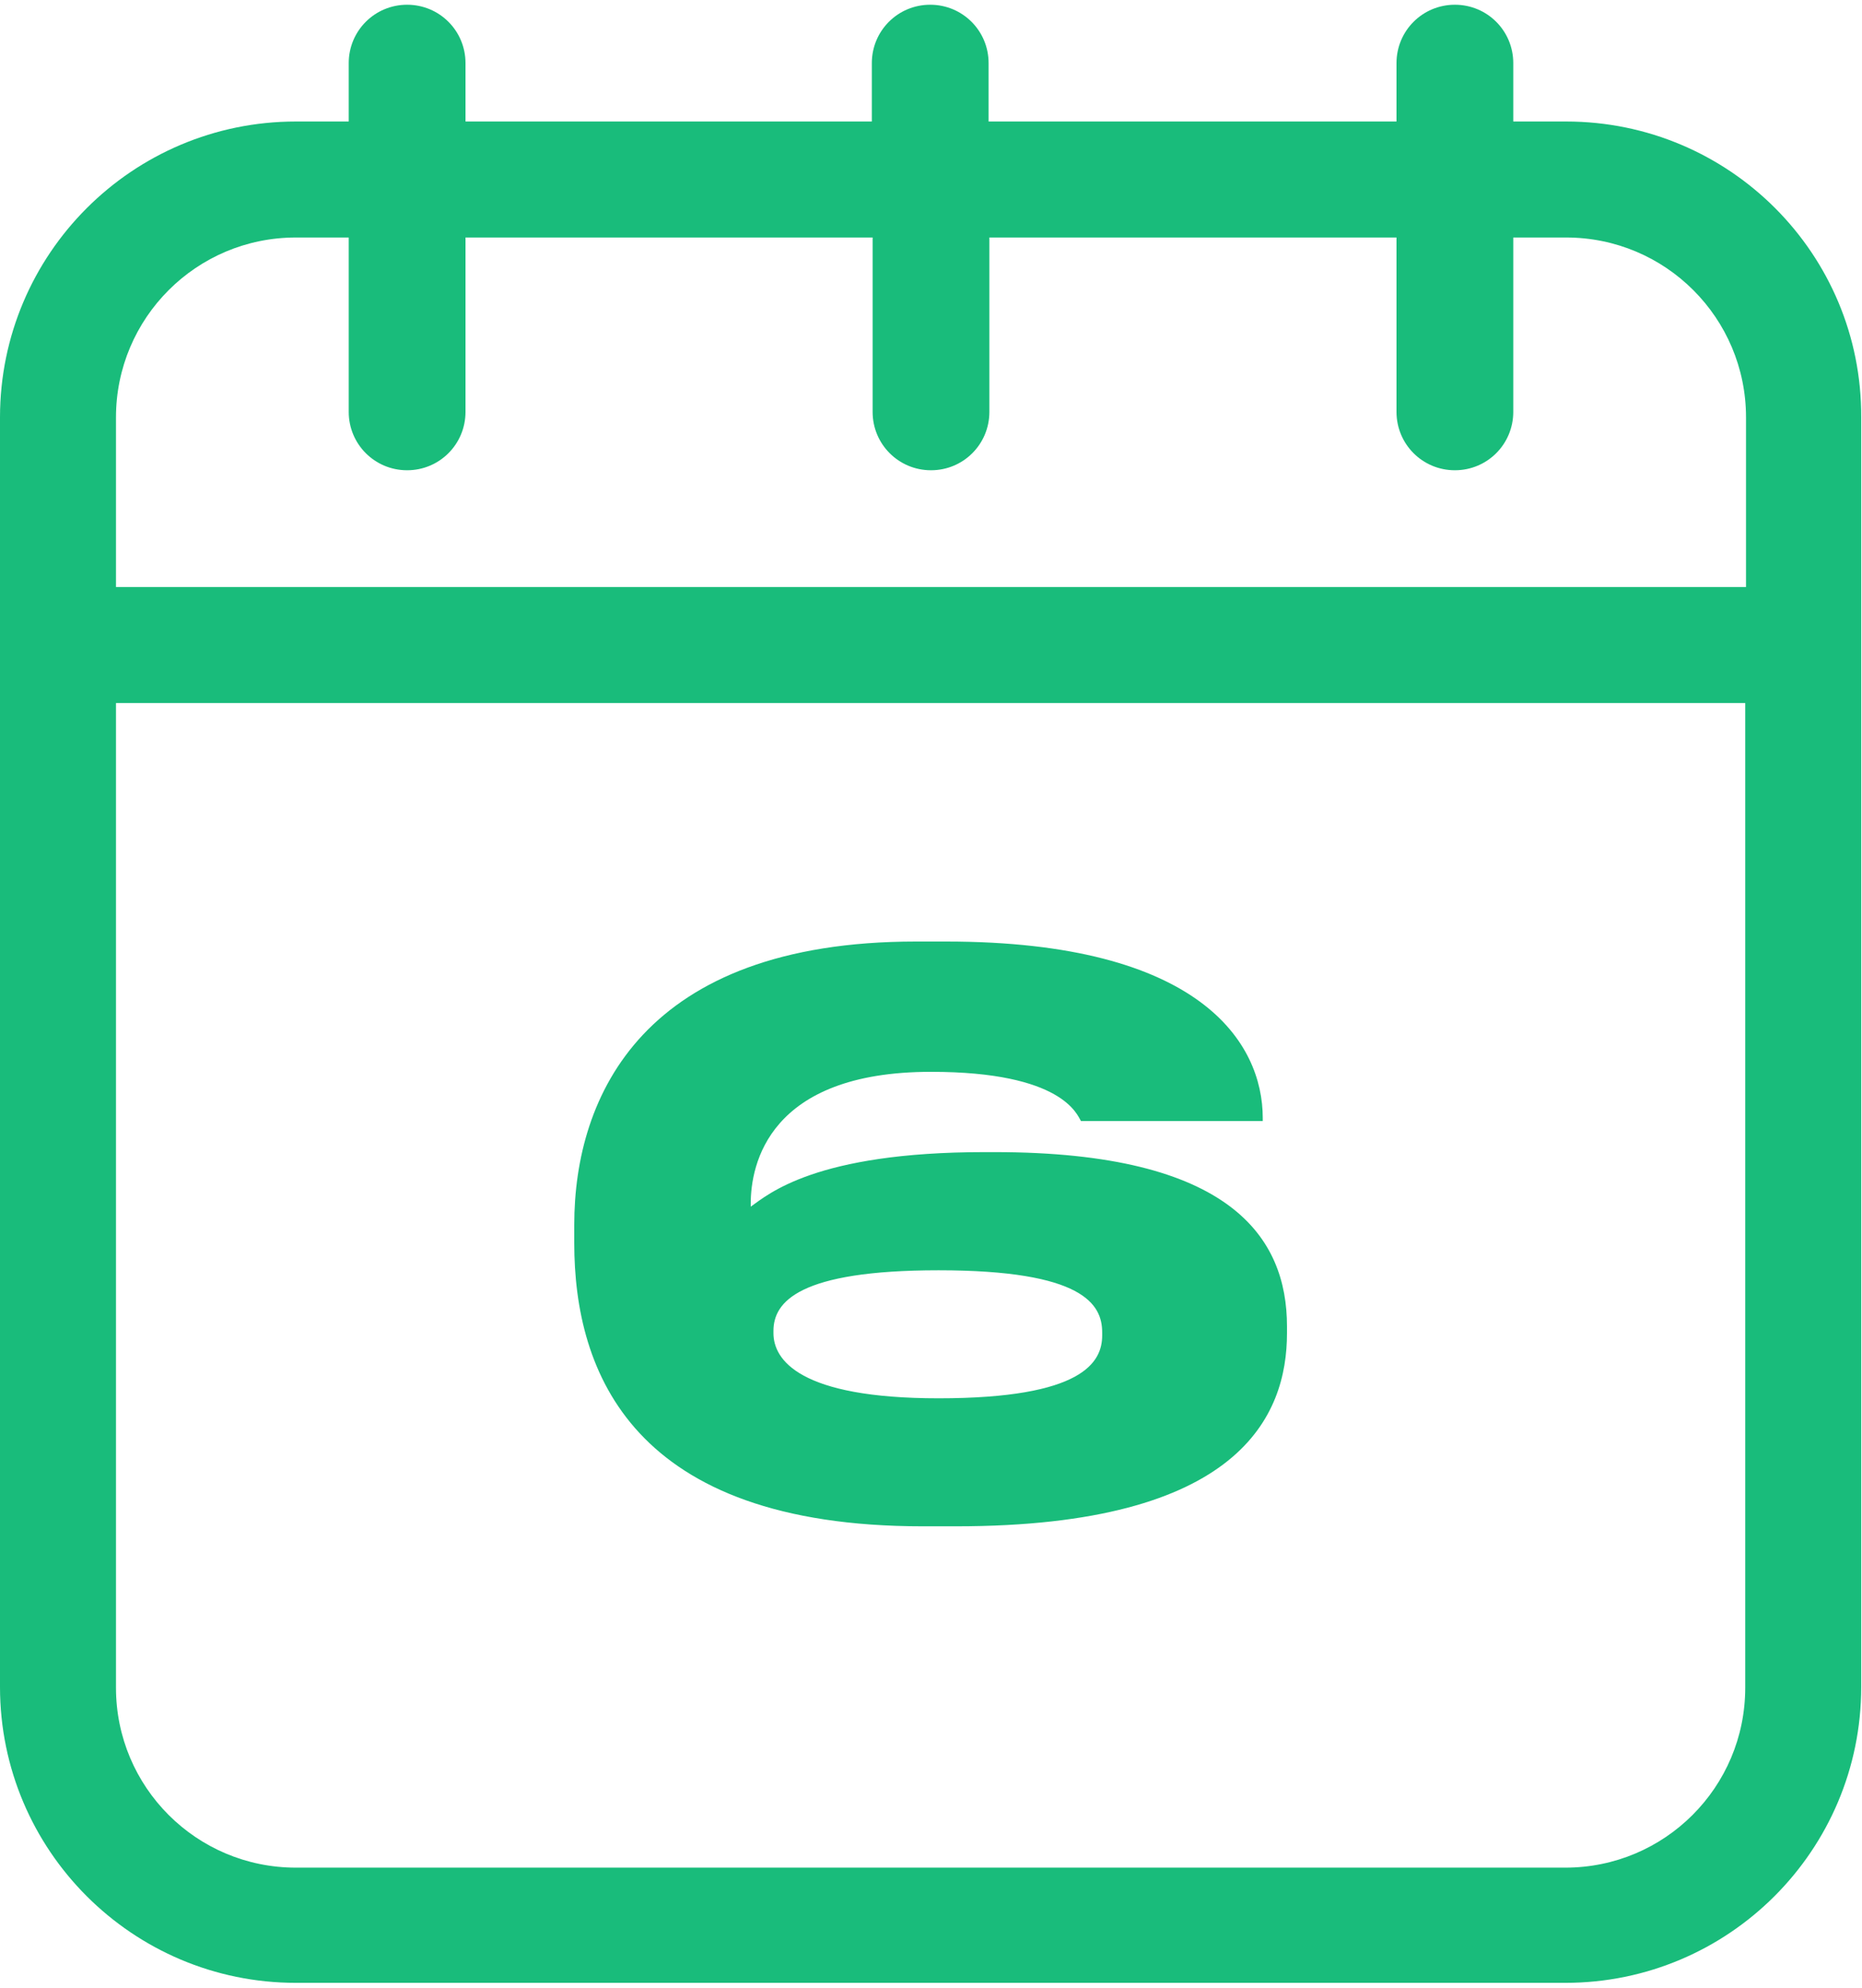
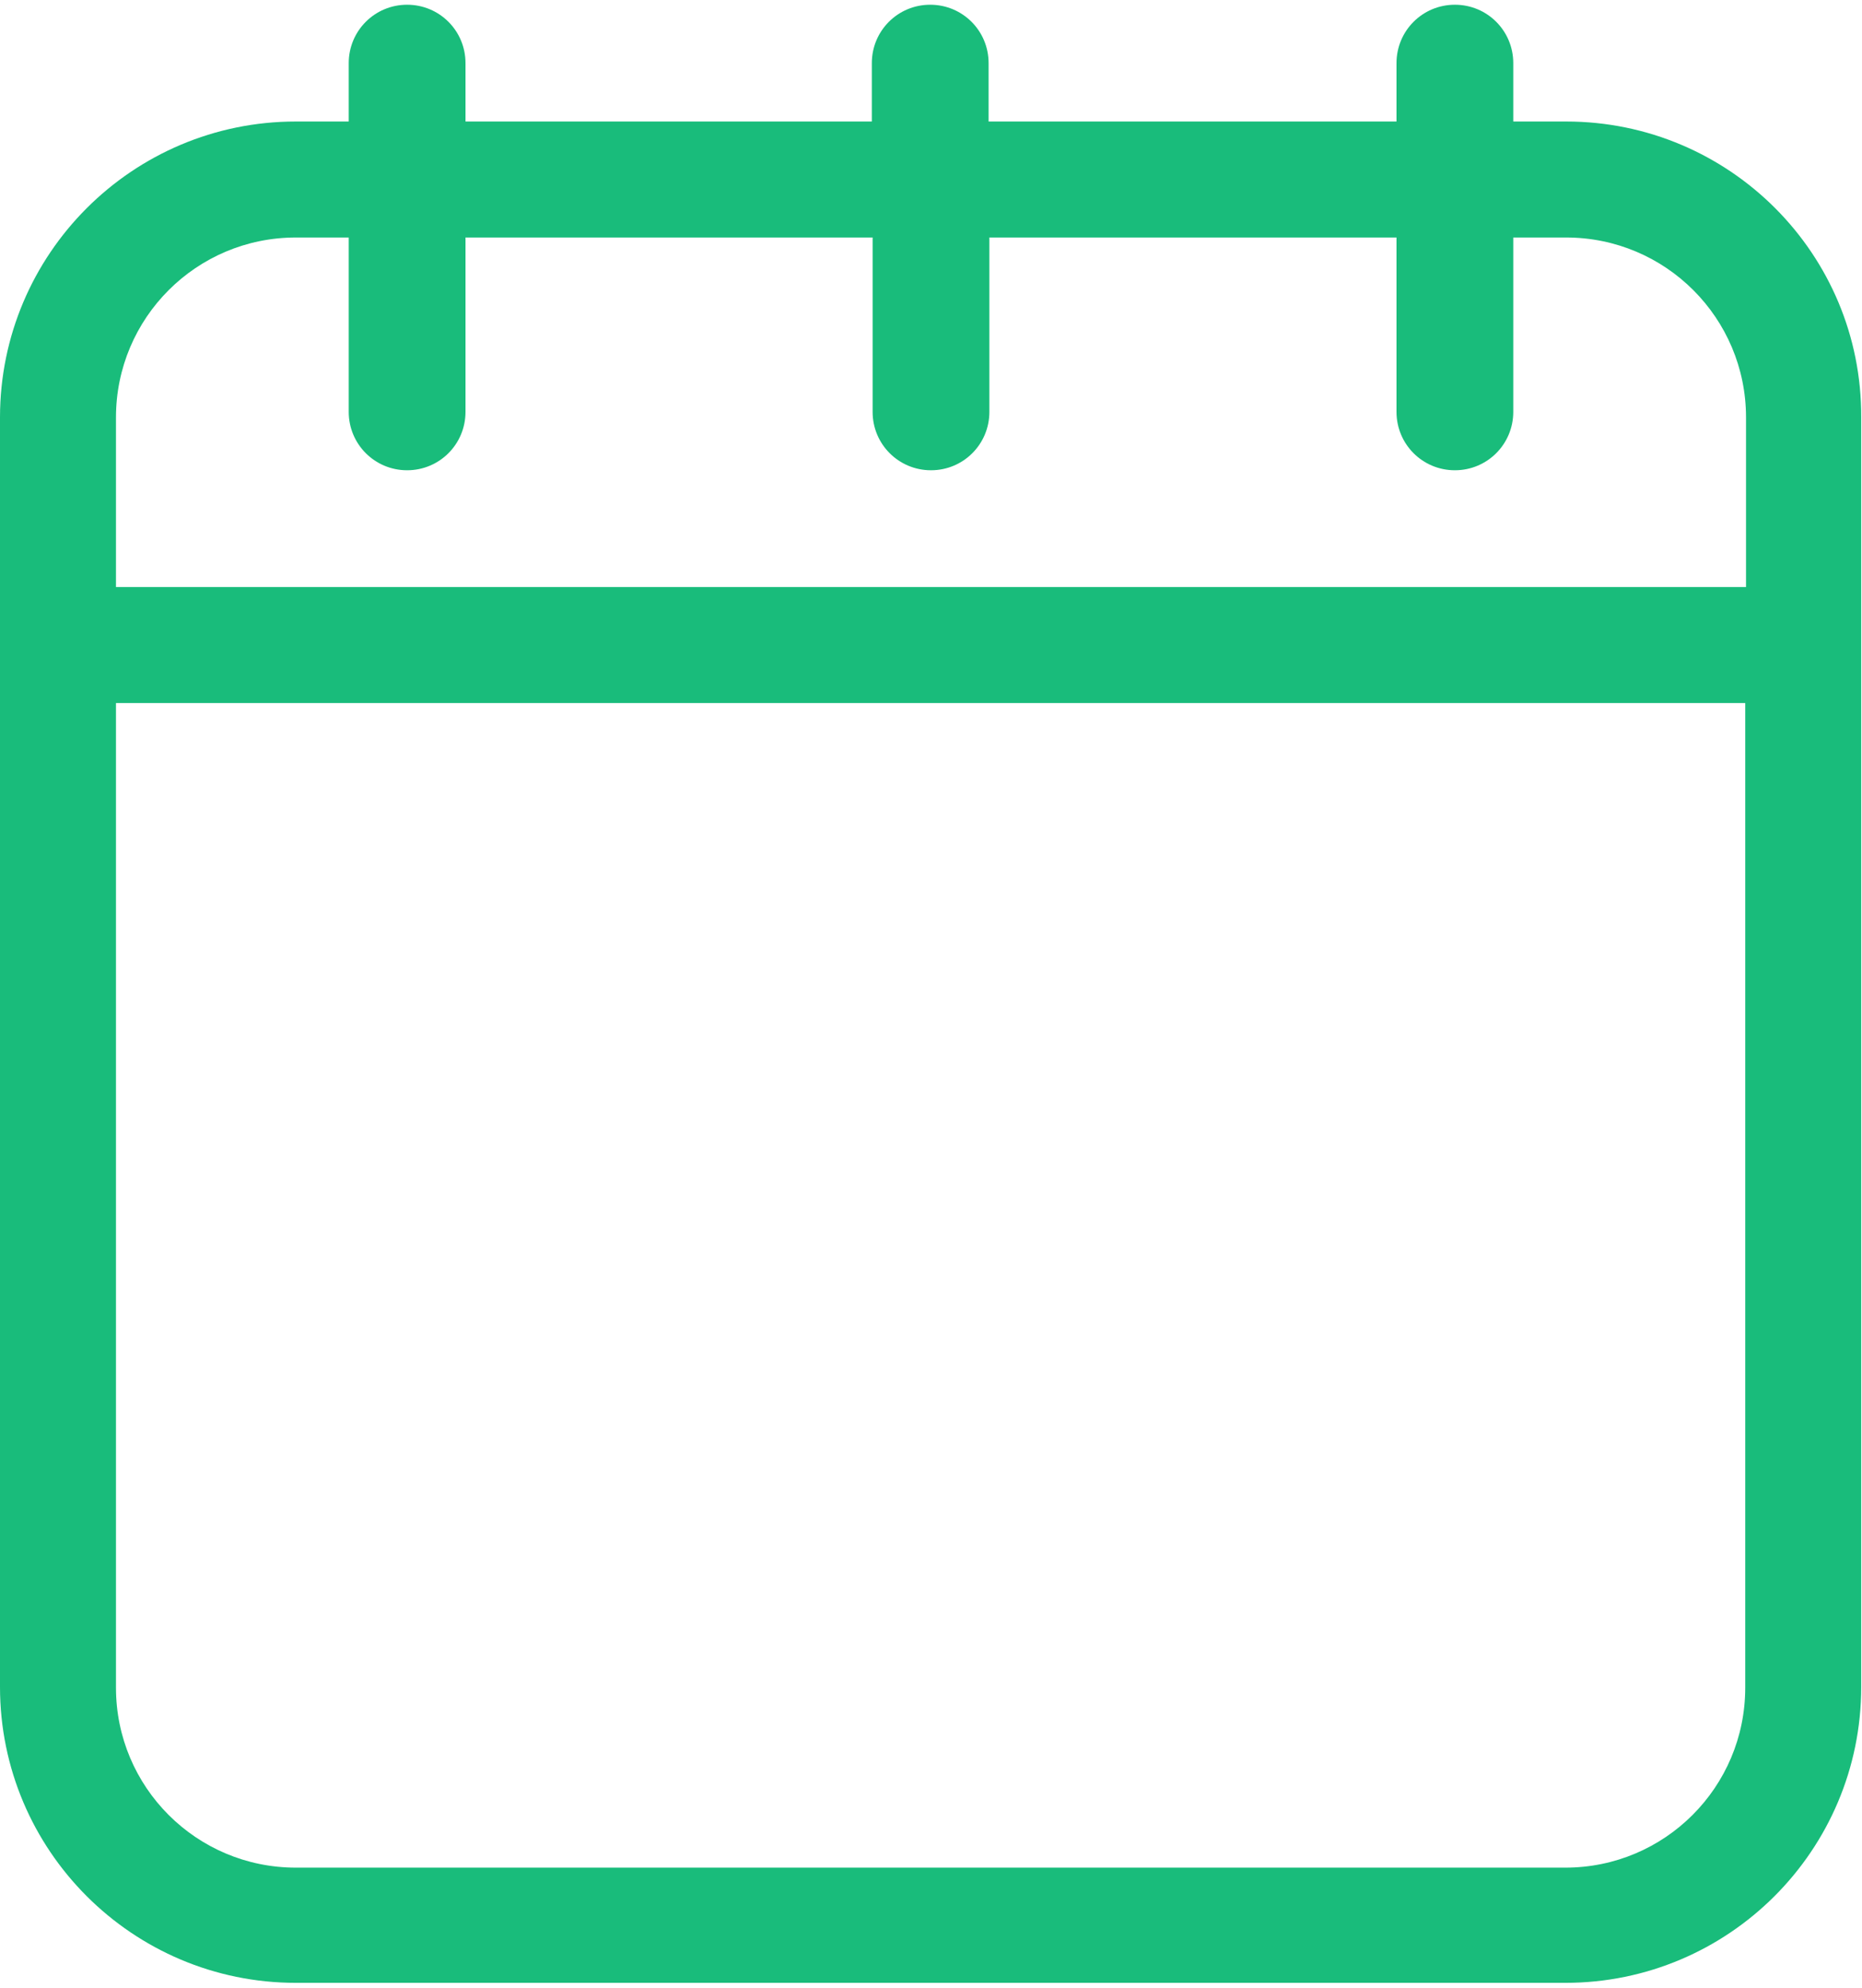
<svg xmlns="http://www.w3.org/2000/svg" width="236" height="252" viewBox="0 0 236 252" fill="none">
  <path d="M198.5 15.4H191.8V8C191.8 3.9 188.5 0.6 184.4 0.6C180.3 0.6 177 3.9 177 8V15.4H125.3V8C125.3 3.9 122 0.6 117.9 0.6C113.8 0.6 110.5 3.9 110.5 8V15.4H59V8C59 3.9 55.7 0.6 51.6 0.6C47.5 0.6 44.2 3.9 44.2 8V15.4H37.5C16.8 15.4 0 32.2 0 52.9V213.8C0 234.5 16.8 251.3 37.5 251.3H198.4C219.1 251.3 235.9 234.5 235.9 213.8V52.9C236 32.2 219.2 15.4 198.5 15.4ZM221.2 213.9C221.2 226.5 211 236.7 198.4 236.7H37.5C24.9 236.7 14.7 226.5 14.7 213.9V89.1H221.2V213.9ZM221.2 74.4H14.7V52.9C14.7 40.3 24.9 30.1 37.5 30.1H44.2V52.2C44.2 56.3 47.5 59.6 51.6 59.6C55.7 59.6 59 56.3 59 52.2V30.1H110.6V52.2C110.6 56.3 113.9 59.6 118 59.6C122.1 59.6 125.4 56.3 125.4 52.2V30.1H177V52.2C177 56.3 180.3 59.6 184.4 59.6C188.5 59.6 191.8 56.3 191.8 52.2V30.1H198.5C211.1 30.1 221.3 40.3 221.3 52.9V74.4H221.2Z" fill="#19BC7B" />
-   <path d="M121.168 193.44H116.944C80.176 193.44 72.784 173.952 72.784 157.536V155.232C72.784 138.816 81.616 119.328 116.08 119.328H119.92C152.176 119.328 160.048 132.192 160.048 141.696V142.08H137.008C136.528 141.312 134.704 135.84 118 135.84C97.36 135.84 95.152 147.648 95.152 152.544V152.928C97.36 151.392 103.312 146.016 124.816 146.016H126.064C156.016 146.016 163.12 156.864 163.12 168.096V168.96C163.12 179.424 157.168 193.44 121.168 193.44ZM98.032 168.672V168.96C98.032 172.32 101.296 177.216 118.96 177.216C137.296 177.216 139.696 172.608 139.696 169.248V168.864C139.696 165.312 137.296 160.992 118.96 160.992C101.2 160.992 98.032 165.024 98.032 168.672Z" fill="#19BC7B" />
</svg>